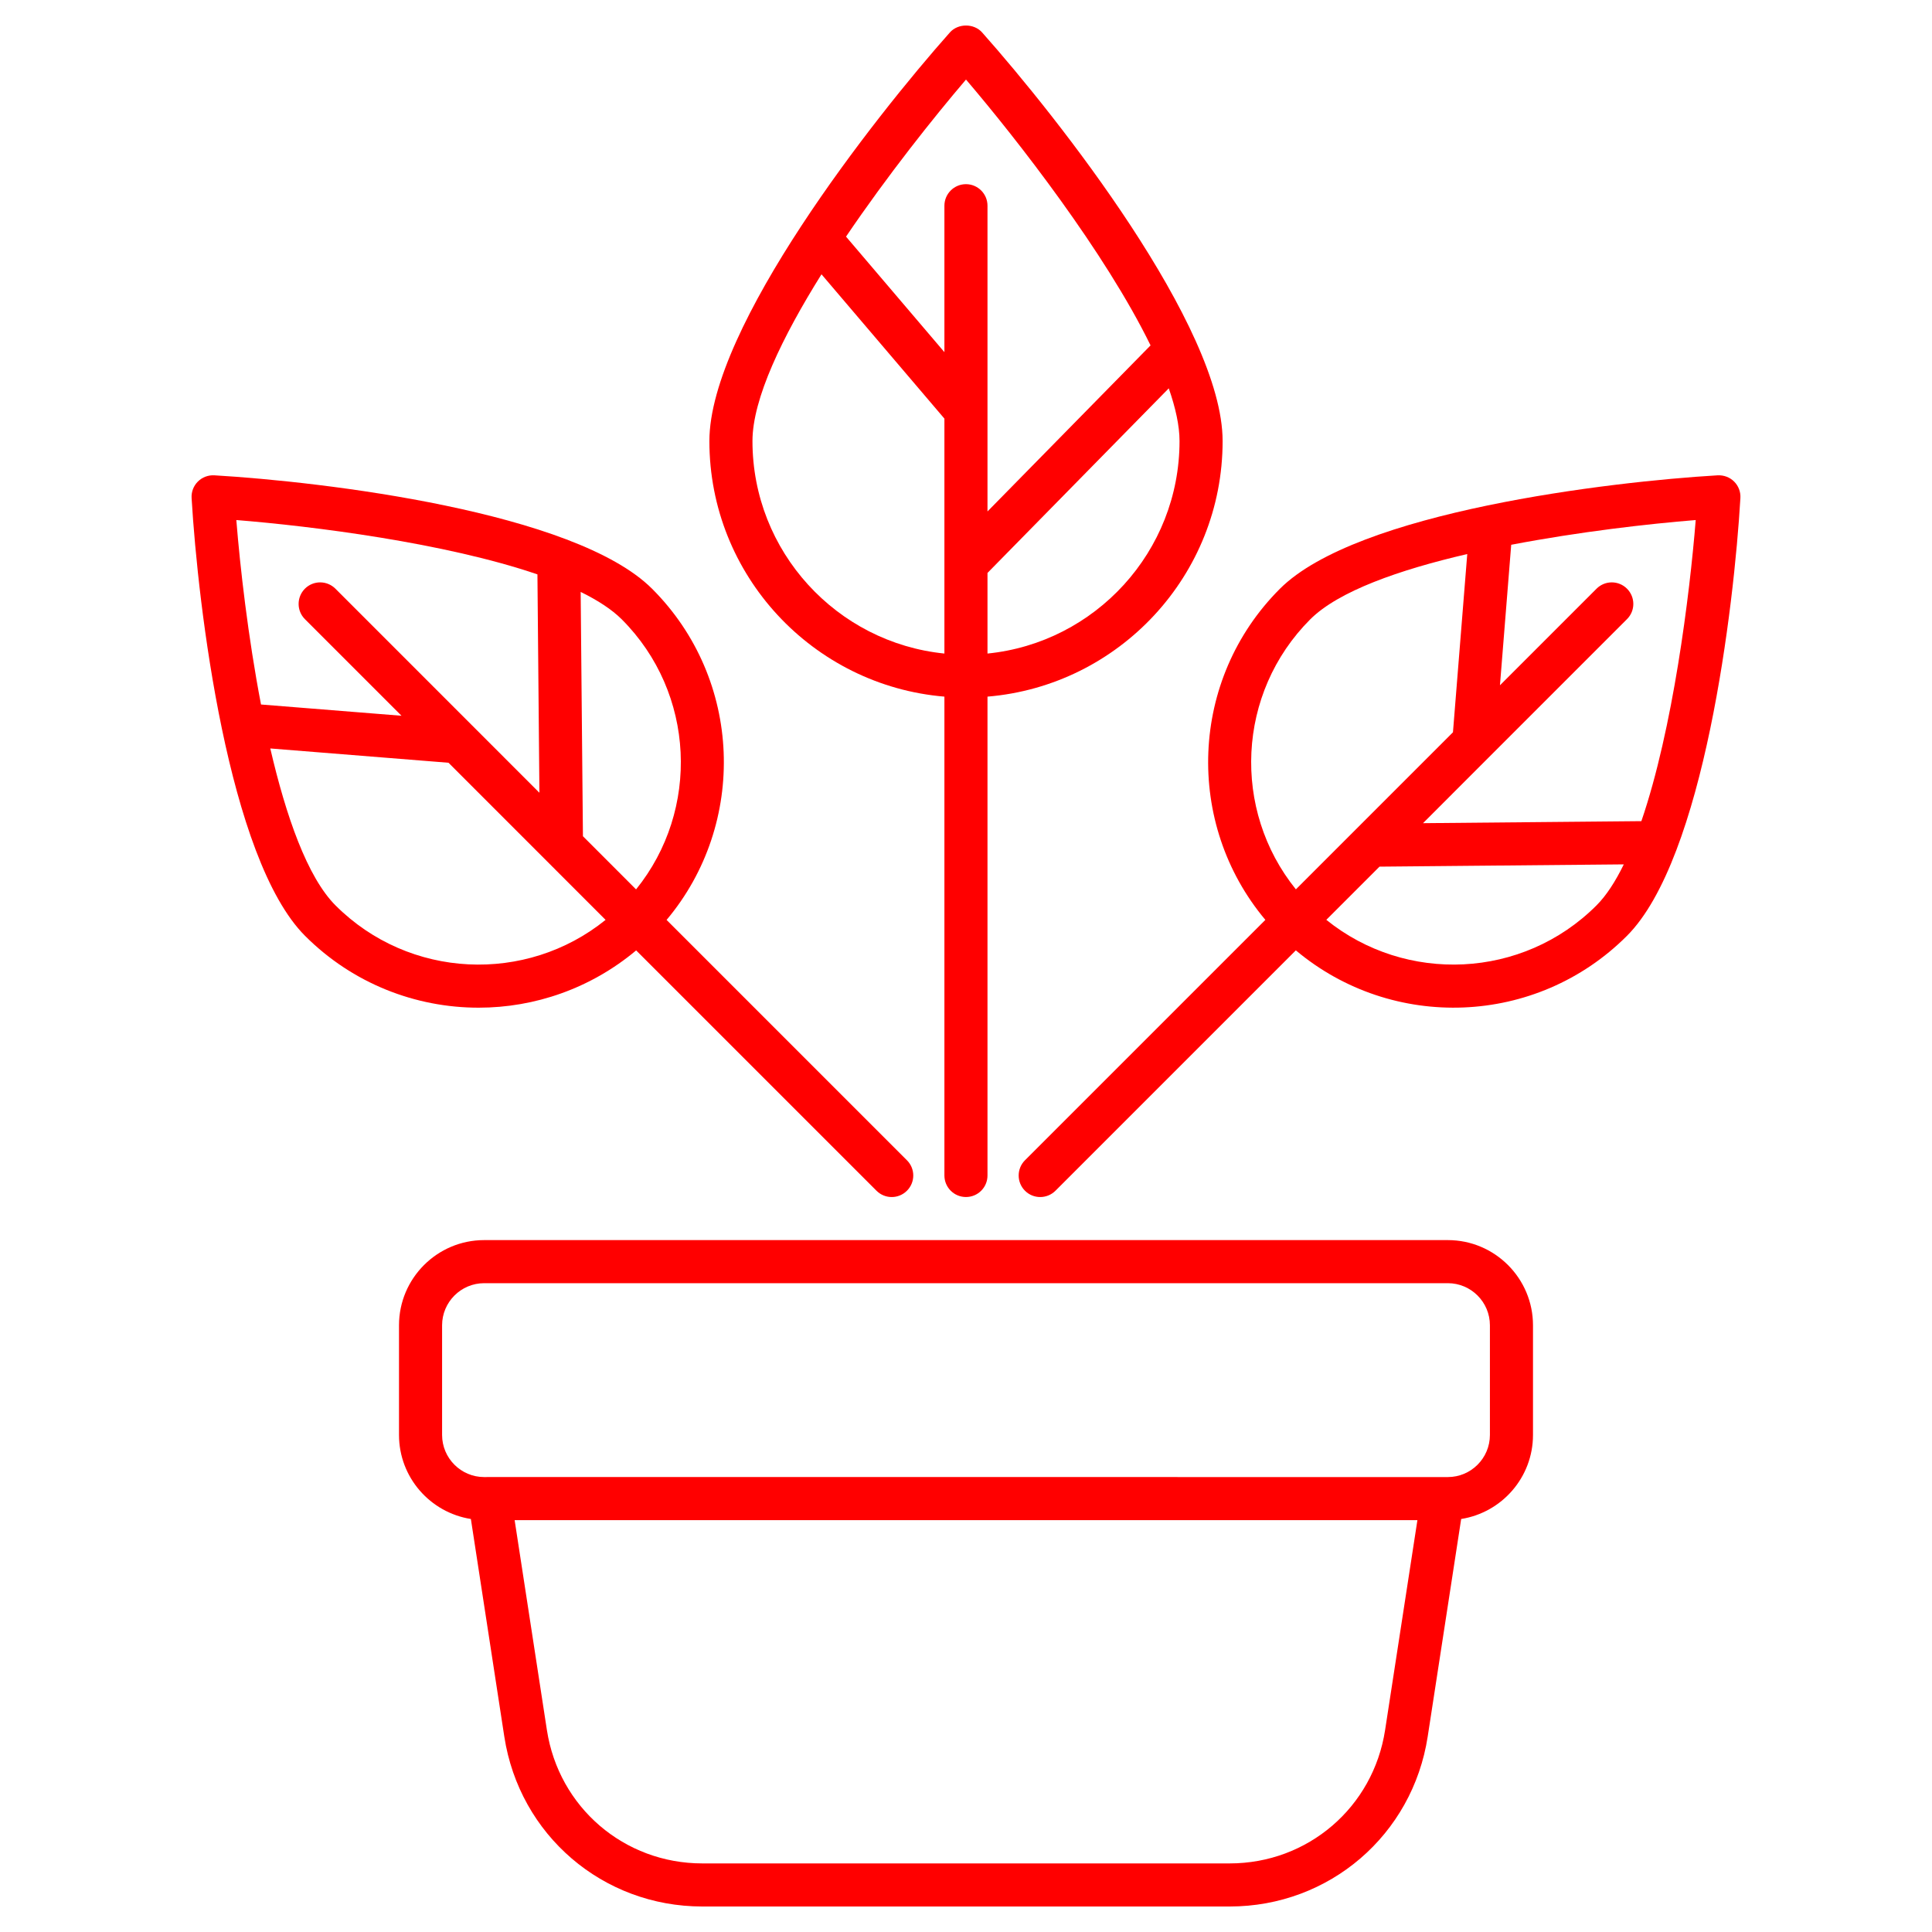
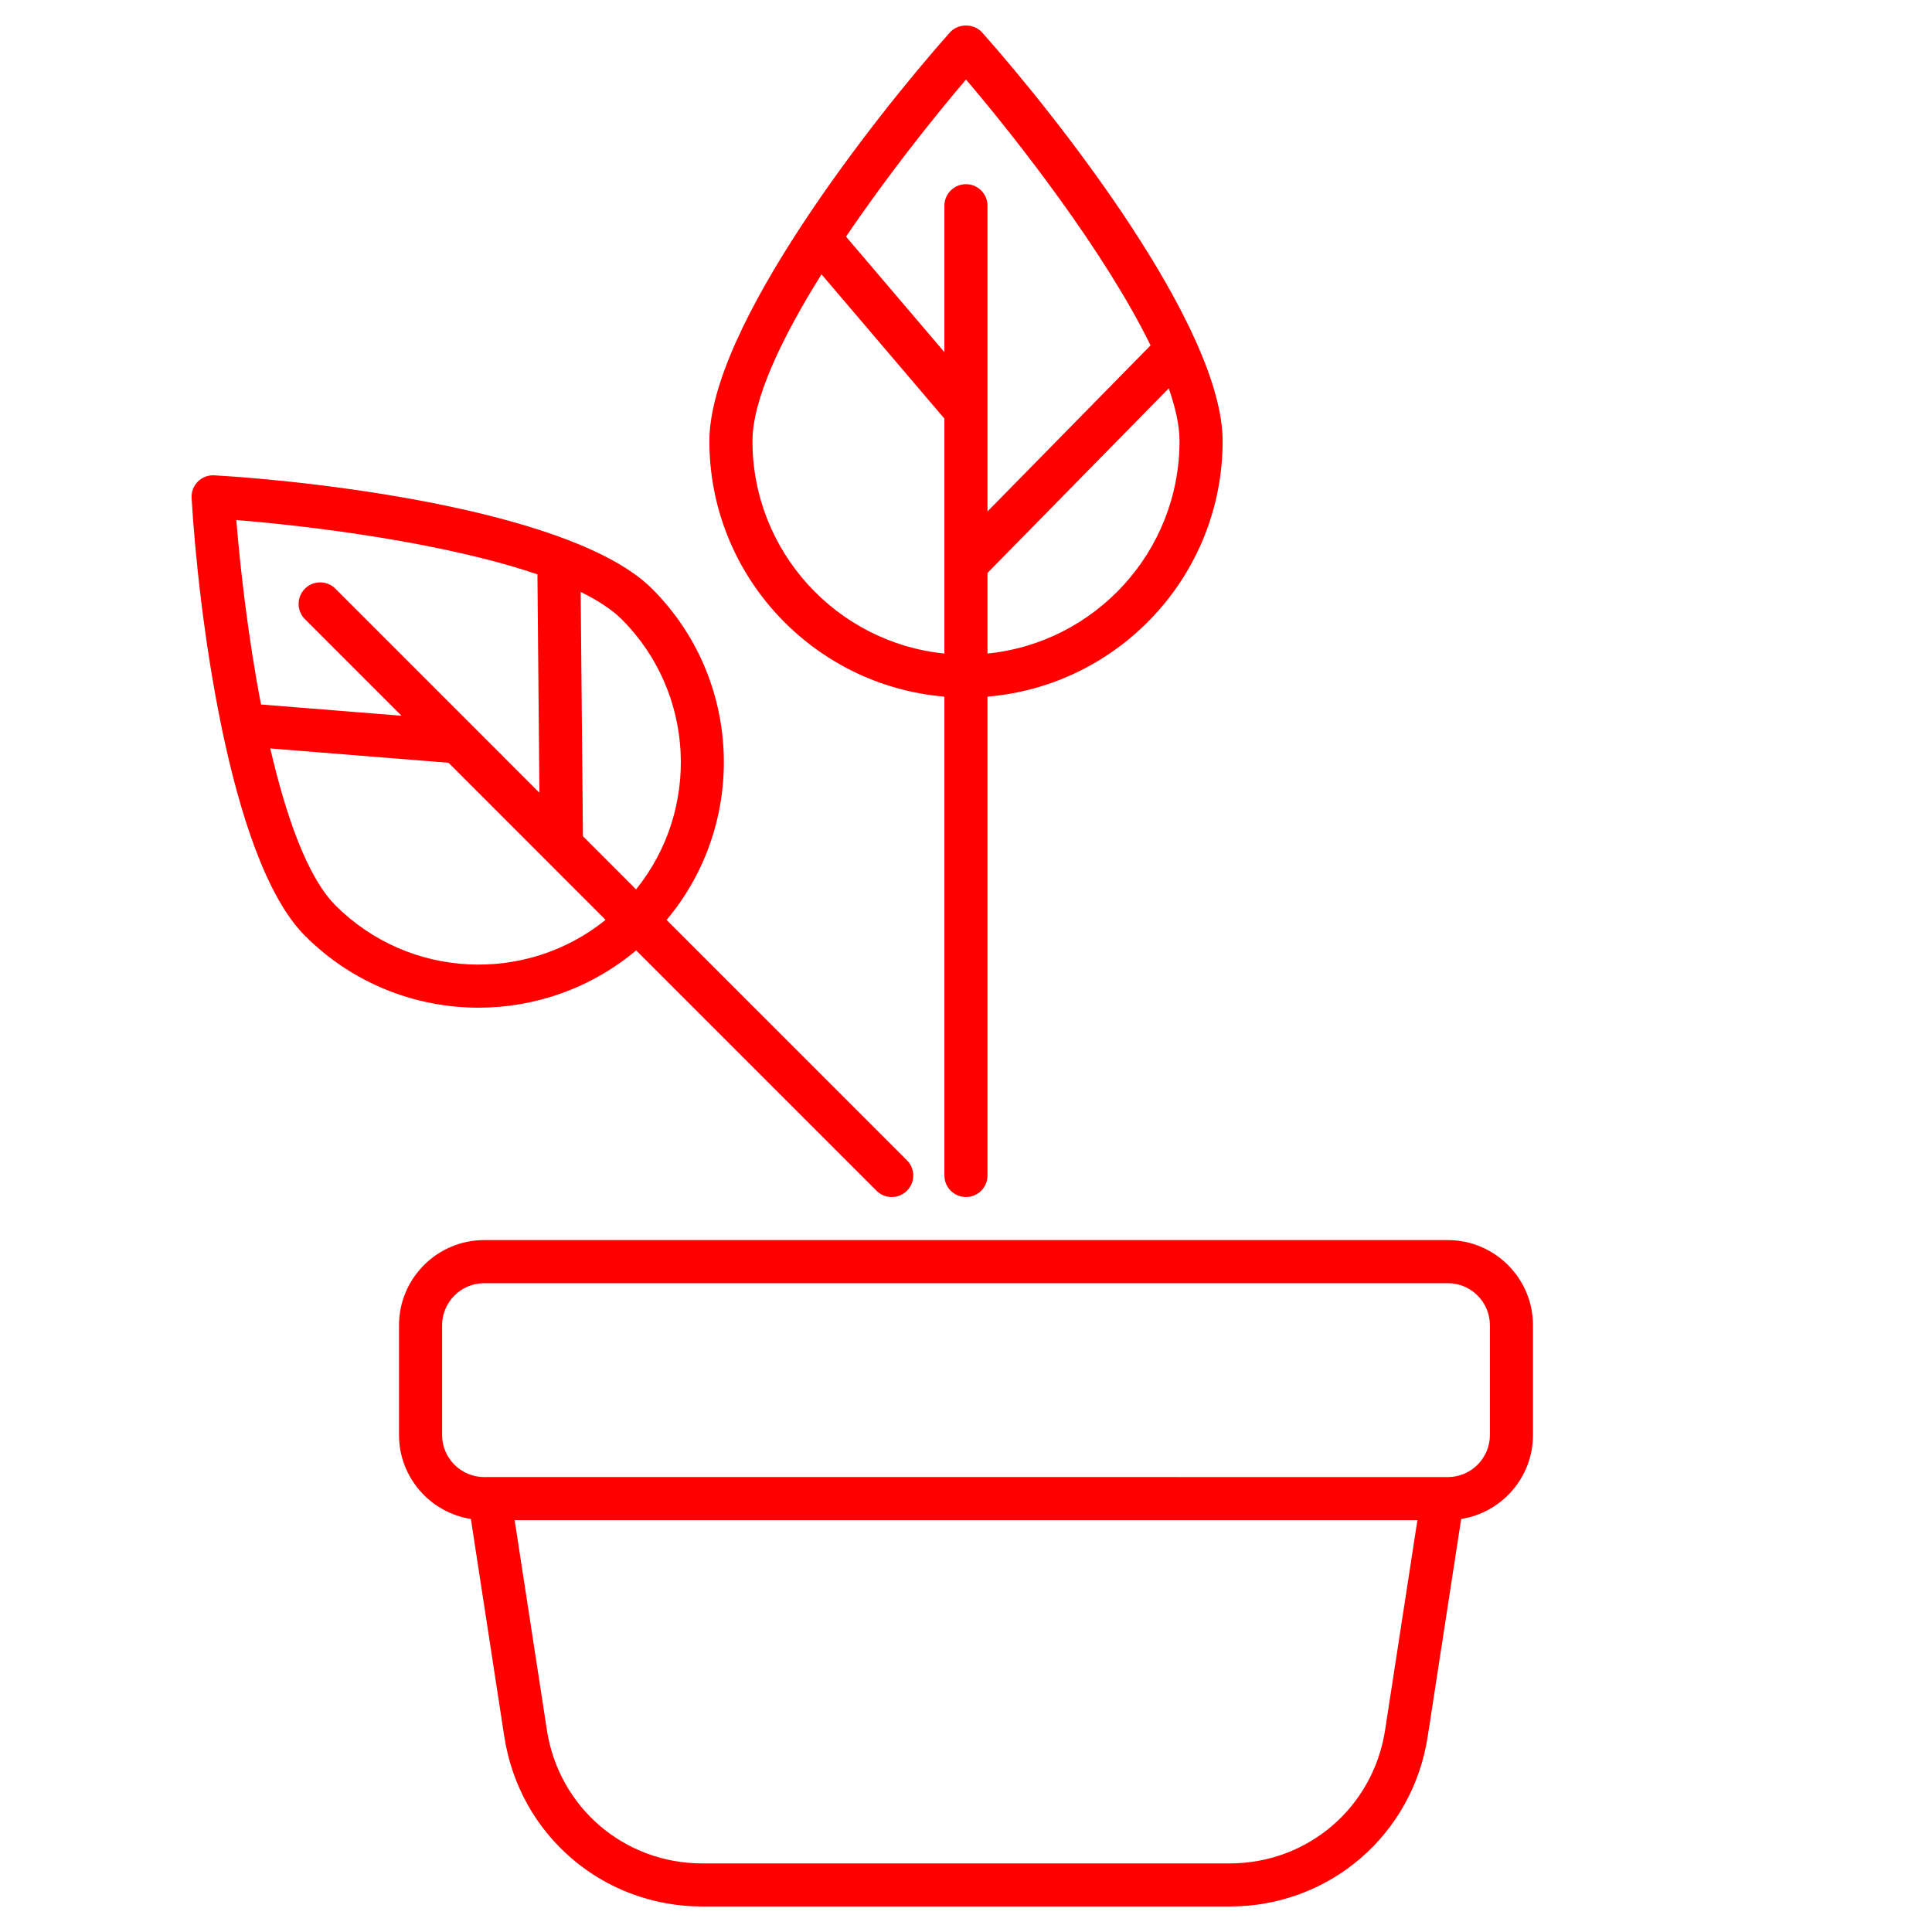
<svg xmlns="http://www.w3.org/2000/svg" width="40" height="40" viewBox="0 0 40 40" fill="none">
  <path d="M8.261 27.439V29.709C8.261 30.588 8.907 31.316 9.749 31.449L10.441 35.954C10.755 37.992 12.479 39.472 14.541 39.472H25.459C27.521 39.472 29.245 37.992 29.559 35.954L30.252 31.449C31.093 31.316 31.739 30.588 31.739 29.709V27.439C31.739 26.466 30.948 25.675 29.976 25.675H10.024C9.052 25.675 8.261 26.466 8.261 27.439ZM25.459 38.58H14.541C12.922 38.58 11.569 37.418 11.323 35.819L10.655 31.473H29.346L28.677 35.819C28.431 37.418 27.078 38.58 25.459 38.58ZM30.847 27.439V29.709C30.847 30.19 30.456 30.581 29.976 30.581C29.945 30.581 8.675 30.58 10.024 30.581C9.544 30.581 9.153 30.19 9.153 29.709V27.439C9.153 26.958 9.544 26.567 10.024 26.567H29.976C30.456 26.567 30.847 26.958 30.847 27.439Z" fill="#FF0000" />
  <path d="M19.999 24.783C20.246 24.783 20.445 24.584 20.445 24.337V14.423C23.167 14.196 25.313 11.912 25.313 9.132C25.313 6.765 21.907 2.442 20.333 0.671C20.164 0.481 19.836 0.481 19.667 0.671C18.103 2.43 14.687 6.775 14.687 9.132C14.687 11.911 16.832 14.195 19.553 14.423V24.337C19.553 24.584 19.753 24.783 19.999 24.783ZM20.445 13.531V11.862L24.198 8.04C24.339 8.445 24.421 8.815 24.421 9.132C24.421 11.42 22.675 13.307 20.445 13.531ZM20 1.647C21.069 2.9 22.883 5.23 23.821 7.151L20.445 10.589V4.259C20.445 4.013 20.245 3.813 19.999 3.813C19.753 3.813 19.553 4.013 19.553 4.259V7.291L17.516 4.899C18.371 3.636 19.331 2.431 20 1.647ZM15.579 9.132C15.579 8.257 16.197 6.976 17.008 5.679L19.553 8.667V13.531C17.324 13.306 15.579 11.419 15.579 9.132Z" fill="#FF0000" />
-   <path d="M26.498 12.191C24.623 14.066 24.525 17.051 26.198 19.045L21.221 24.022C21.047 24.196 21.047 24.479 21.221 24.653C21.395 24.827 21.677 24.827 21.852 24.653L26.829 19.676C28.827 21.353 31.808 21.252 33.683 19.377C35.282 17.779 35.901 12.567 36.033 10.313C36.041 10.185 35.994 10.061 35.904 9.971C35.814 9.881 35.692 9.835 35.562 9.841C33.322 9.973 28.094 10.595 26.498 12.191ZM27.128 12.822C27.712 12.239 28.973 11.796 30.378 11.471L30.082 15.161L26.83 18.413C25.503 16.77 25.602 14.349 27.128 12.822ZM27.46 19.044L28.561 17.943L33.619 17.896C33.447 18.248 33.259 18.54 33.053 18.746C31.526 20.273 29.105 20.372 27.46 19.044ZM33.983 17.001L29.462 17.043L30.815 15.689C30.816 15.689 30.816 15.689 30.816 15.688L33.685 12.819C33.86 12.645 33.86 12.363 33.685 12.188C33.511 12.014 33.229 12.014 33.055 12.188L31.055 14.188L31.288 11.279C32.696 11.009 34.134 10.845 35.108 10.767C34.982 12.33 34.637 15.091 33.983 17.001Z" fill="#FF0000" />
  <path d="M6.317 19.377C7.307 20.367 8.608 20.863 9.91 20.863C11.071 20.863 12.23 20.465 13.171 19.677L18.147 24.653C18.321 24.827 18.603 24.827 18.777 24.653C18.952 24.479 18.952 24.196 18.777 24.022L13.801 19.046C15.475 17.052 15.377 14.066 13.502 12.191C11.903 10.592 6.687 9.973 4.438 9.841C4.309 9.834 4.186 9.881 4.096 9.971C4.006 10.061 3.959 10.185 3.967 10.312C4.098 12.544 4.723 17.783 6.317 19.377ZM6.947 18.746C6.364 18.163 5.922 16.902 5.596 15.496L9.286 15.792L12.538 19.045C10.895 20.372 8.474 20.273 6.947 18.746ZM13.169 18.414L12.069 17.313L12.022 12.255C12.374 12.428 12.665 12.616 12.872 12.822C14.399 14.349 14.497 16.771 13.169 18.414ZM11.127 11.892L11.168 16.413L6.944 12.188C6.769 12.014 6.487 12.014 6.313 12.188C6.139 12.363 6.139 12.645 6.313 12.819L8.313 14.819L5.404 14.586C5.134 13.178 4.971 11.741 4.893 10.767C6.456 10.892 9.216 11.238 11.127 11.892Z" fill="#FF0000" />
</svg>